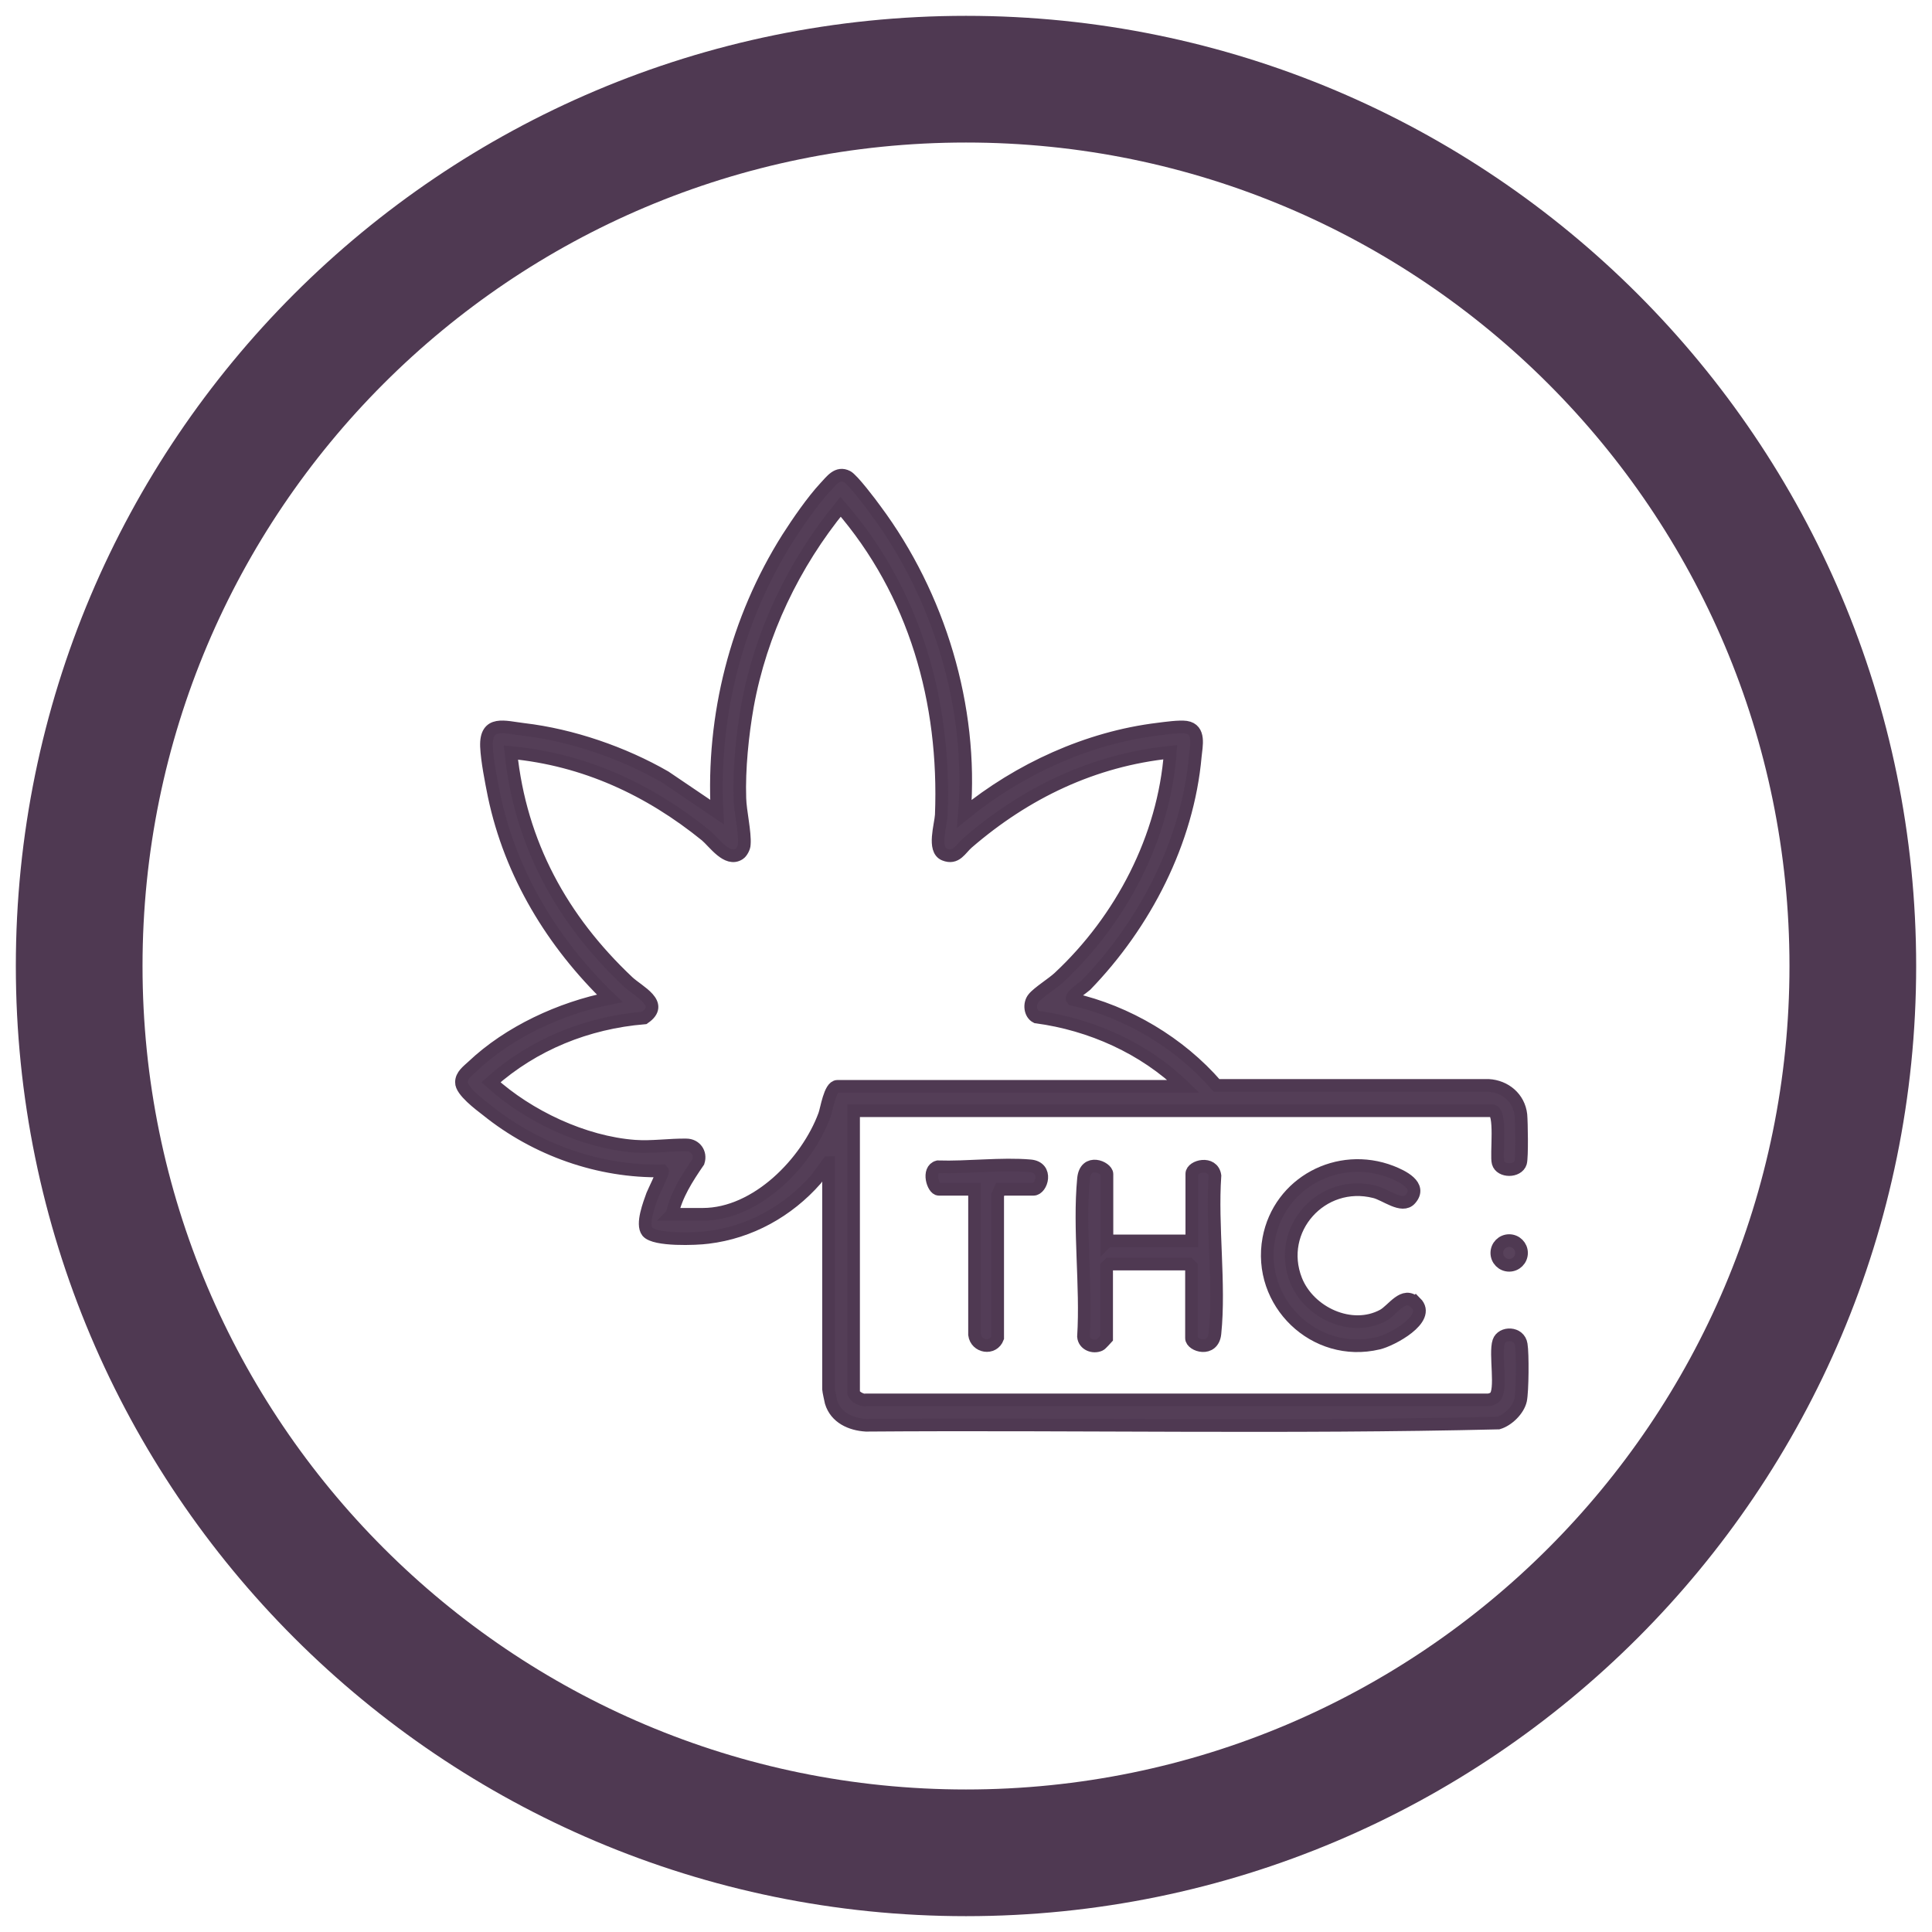
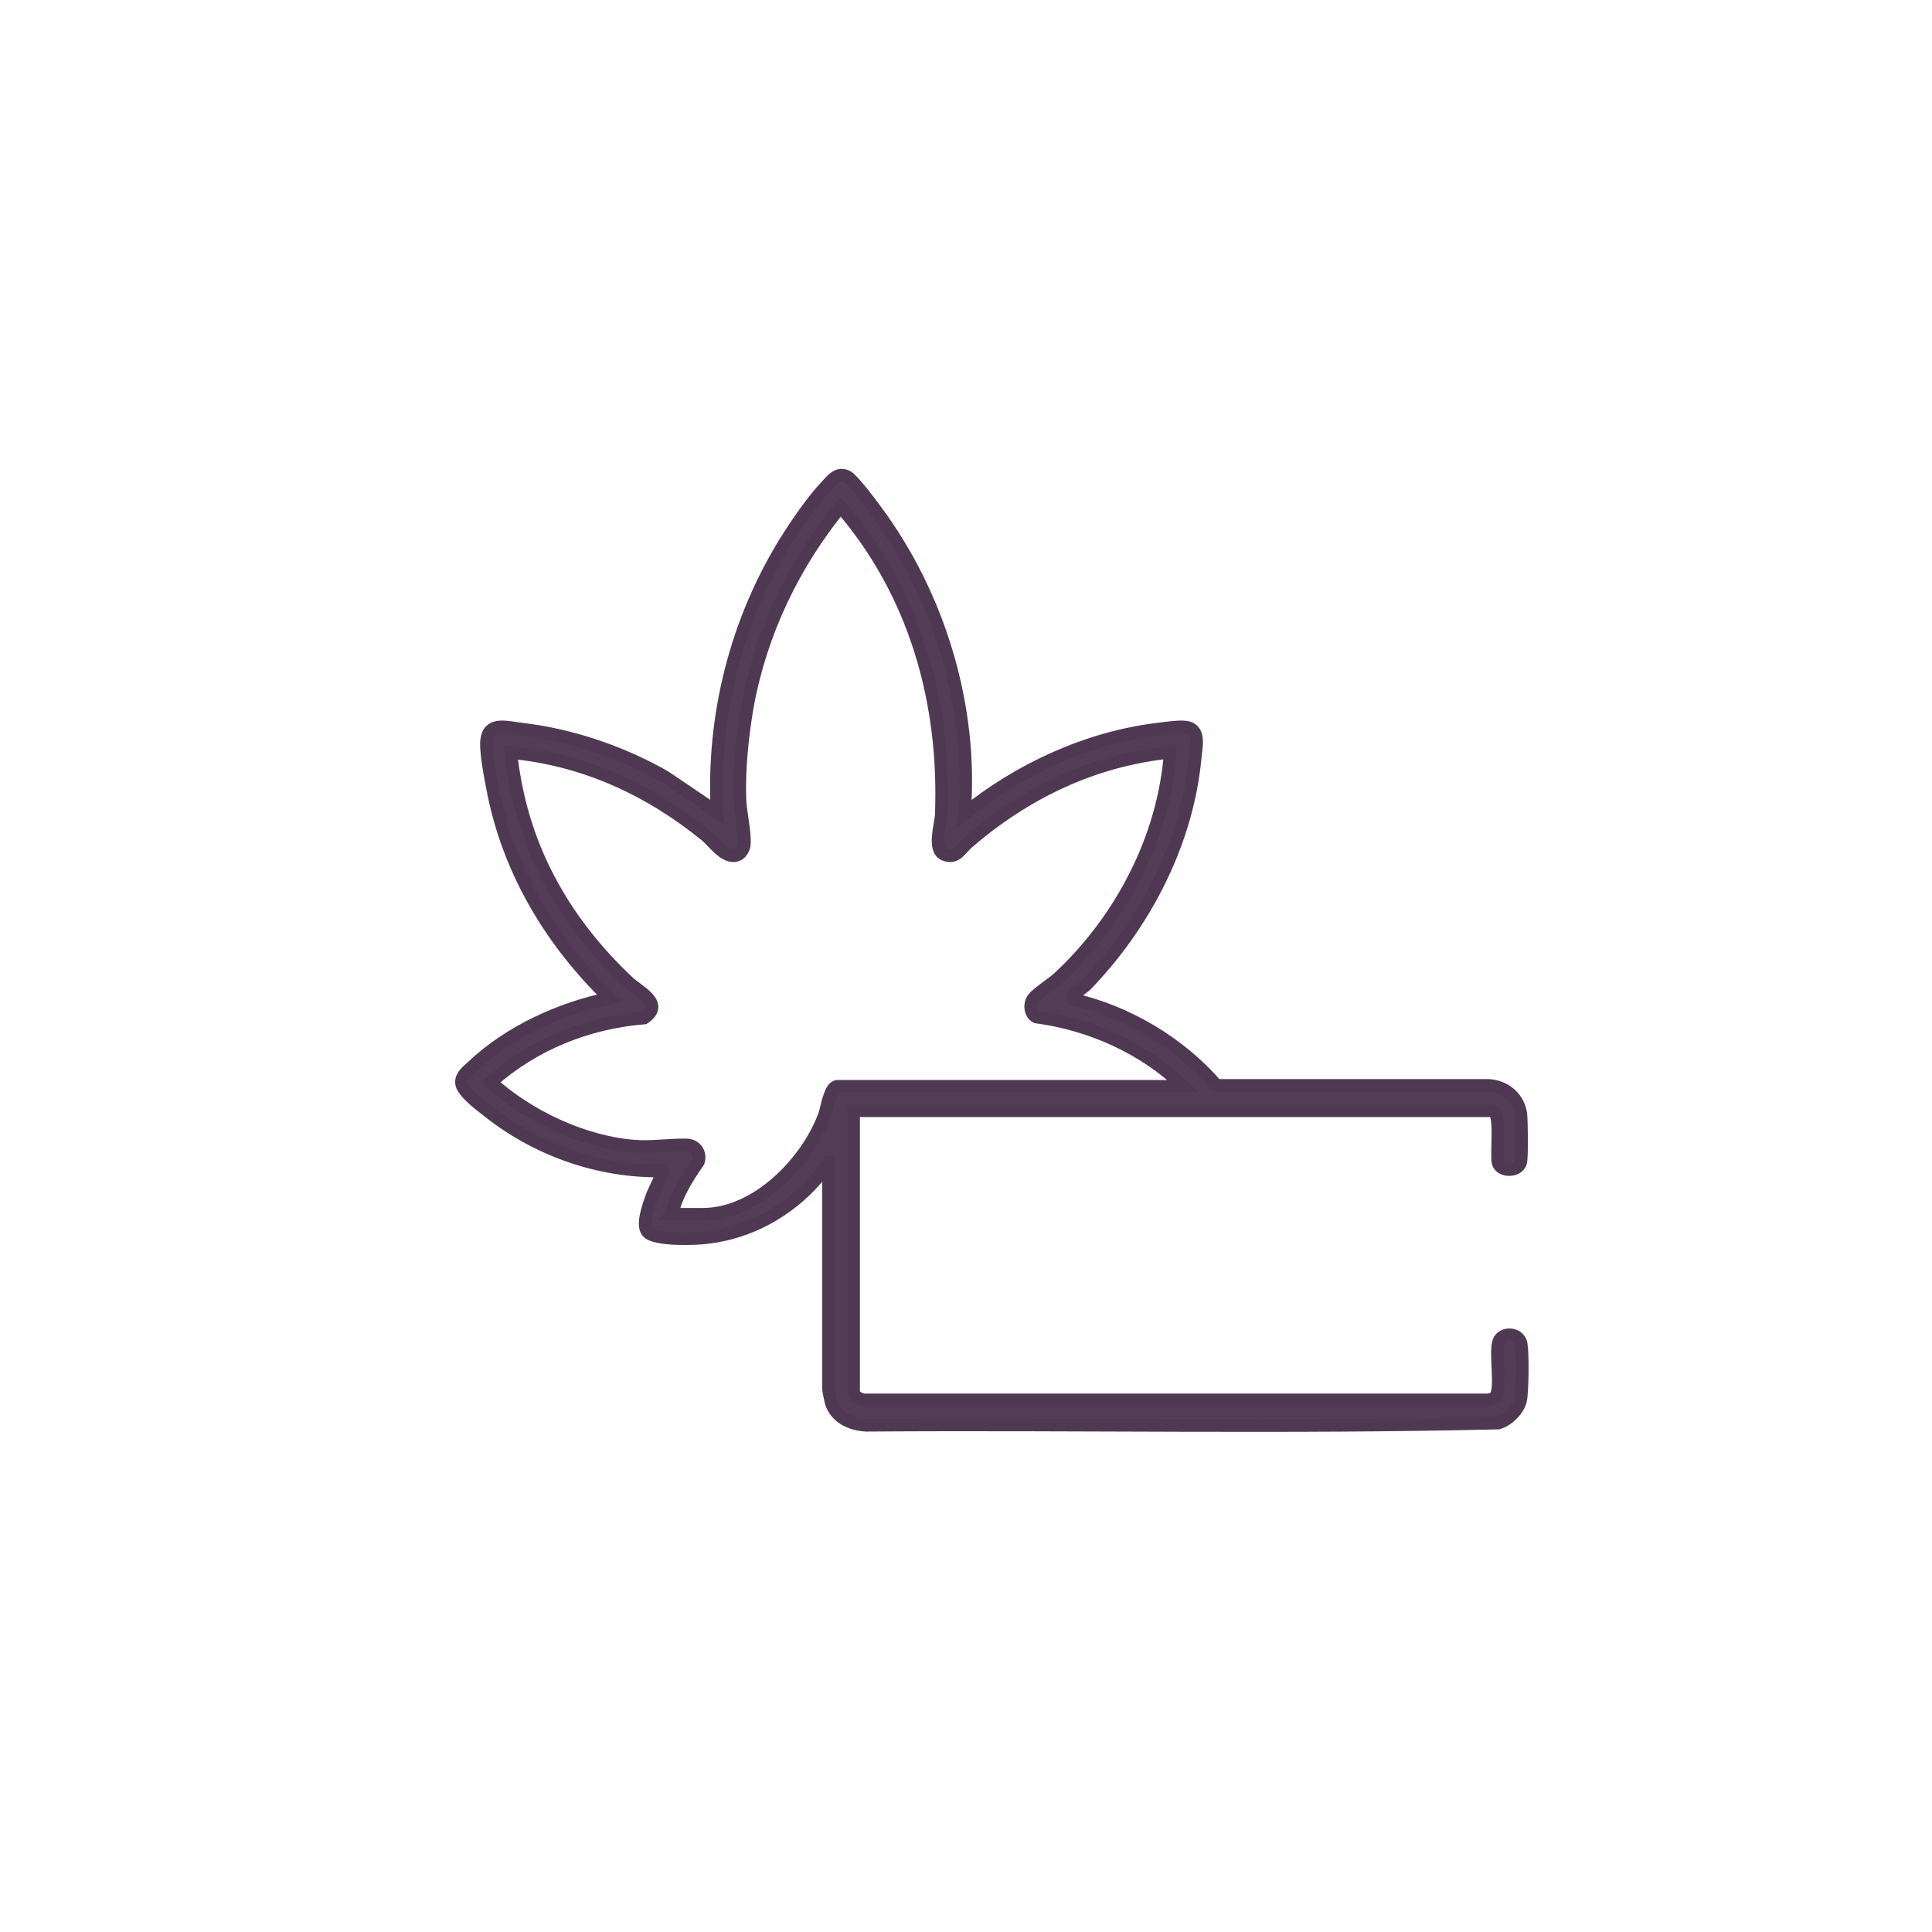
<svg xmlns="http://www.w3.org/2000/svg" viewBox="0 0 61 61" data-name="Layer 1" id="Layer_1">
  <defs>
    <style>
      .cls-1 {
        fill: none;
        stroke-width: 4px;
      }

      .cls-1, .cls-2, .cls-3, .cls-4 {
        stroke: #4f3952;
      }

      .cls-2 {
        fill: #58425b;
      }

      .cls-2, .cls-3, .cls-4 {
        stroke-miterlimit: 10;
        stroke-width: .4px;
      }

      .cls-3 {
        fill: #533d57;
      }

      .cls-4 {
        fill: #543e57;
      }
    </style>
  </defs>
-   <path d="M30.5,2.5h0c15.46,0,28,12.54,28,28h0c0,15.46-12.54,28-28,28h0c-15.46,0-28-12.54-28-28h0C2.5,15.03,15.03,2.5,30.5,2.5Z" class="cls-1" />
  <g>
-     <path d="M34.96,39.18h2.67v-2.12c0-.24.66-.41.73.06-.11,1.59.16,3.42,0,4.98-.06.6-.74.38-.74.15v-2.26l-.08-.08h-2.52l-.08.08v2.26s-.18.2-.21.21c-.21.1-.5-.01-.52-.26.1-1.6-.15-3.4,0-4.98.06-.66.74-.36.74-.15v2.12Z" class="cls-3" />
-     <path d="M44.7,41.13c.51.51-.78,1.19-1.18,1.28-2.01.48-3.83-1.29-3.46-3.3.33-1.77,2.19-2.76,3.87-2.11.33.13.98.43.6.86-.26.3-.79-.15-1.13-.23-1.67-.42-3.11,1.19-2.48,2.79.41,1.03,1.75,1.65,2.75,1.11.31-.17.65-.77,1.02-.39Z" class="cls-4" />
-     <path d="M30.77,37.55h-1.13c-.18,0-.37-.62-.03-.71.93.03,2.01-.11,2.92-.03.57.05.36.74.1.74h-1.05l-.08.18v4.51c-.14.38-.68.29-.73-.1v-4.59Z" class="cls-3" />
-     <circle r=".39" cy="39.56" cx="47.65" class="cls-2" />
    <path d="M26.15,36.71l-.39.53c-.88,1-2.08,1.67-3.41,1.83-.37.05-1.68.1-1.91-.18-.19-.24.06-.88.16-1.16.04-.1.35-.73.32-.76-2.01.04-4-.67-5.55-1.92-.22-.17-.81-.61-.8-.88,0-.22.2-.36.35-.5,1.15-1.09,2.78-1.84,4.33-2.15-1.8-1.74-3.13-3.92-3.65-6.4-.09-.45-.22-1.1-.24-1.55-.03-.83.57-.61,1.17-.54,1.53.18,3.15.74,4.47,1.5l1.64,1.11c-.16-3.05.61-6.08,2.23-8.65.32-.5.78-1.17,1.18-1.6.2-.21.39-.5.7-.34.17.09.74.84.89,1.05,2.01,2.7,3.08,6.22,2.81,9.59,1.72-1.4,3.89-2.4,6.12-2.67.24-.03.66-.09.88-.06.45.07.32.59.29.91-.24,2.71-1.59,5.31-3.46,7.24-.05.05-.51.35-.42.44,1.73.39,3.39,1.38,4.55,2.72h8.59c.52.03.96.39,1.02.93.02.22.04,1.34-.01,1.51-.09.29-.63.29-.71,0-.07-.24.12-1.64-.19-1.64h-20.16v8.89c0,.12.26.27.39.24h19.62c.09,0,.17-.03.23-.08.25-.21,0-1.38.13-1.76.1-.3.65-.3.71.09.05.29.04,1.48-.02,1.76-.07.31-.4.63-.7.72-6.64.16-13.31.02-19.97.07-.48-.03-.95-.24-1.1-.73-.01-.04-.08-.37-.08-.4v-7.16ZM21.22,38.34h.97c1.7,0,3.29-1.64,3.84-3.13.07-.18.17-.91.41-.91h10.93c-1.25-1.21-2.93-1.96-4.65-2.19-.2-.1-.23-.42-.09-.59.14-.18.61-.47.81-.66,1.96-1.83,3.31-4.41,3.51-7.11-2.43.25-4.57,1.28-6.4,2.86-.23.2-.36.52-.73.37s-.12-.92-.1-1.25c.14-3.57-.83-7.02-3.18-9.73-1.48,1.81-2.52,3.98-2.94,6.29-.16.91-.27,1.99-.24,2.91.01.42.17,1.08.14,1.46,0,.09-.08.25-.16.3-.38.25-.79-.36-1.05-.58-1.79-1.45-3.83-2.4-6.16-2.62.3,2.88,1.61,5.27,3.7,7.24.33.31,1.17.69.51,1.14-1.8.15-3.49.83-4.84,2.03,1.18,1.07,2.93,1.9,4.54,2.02.54.04,1.11-.05,1.63-.04.28,0,.47.25.38.53-.35.51-.7,1.05-.83,1.66Z" class="cls-4" />
  </g>
</svg>